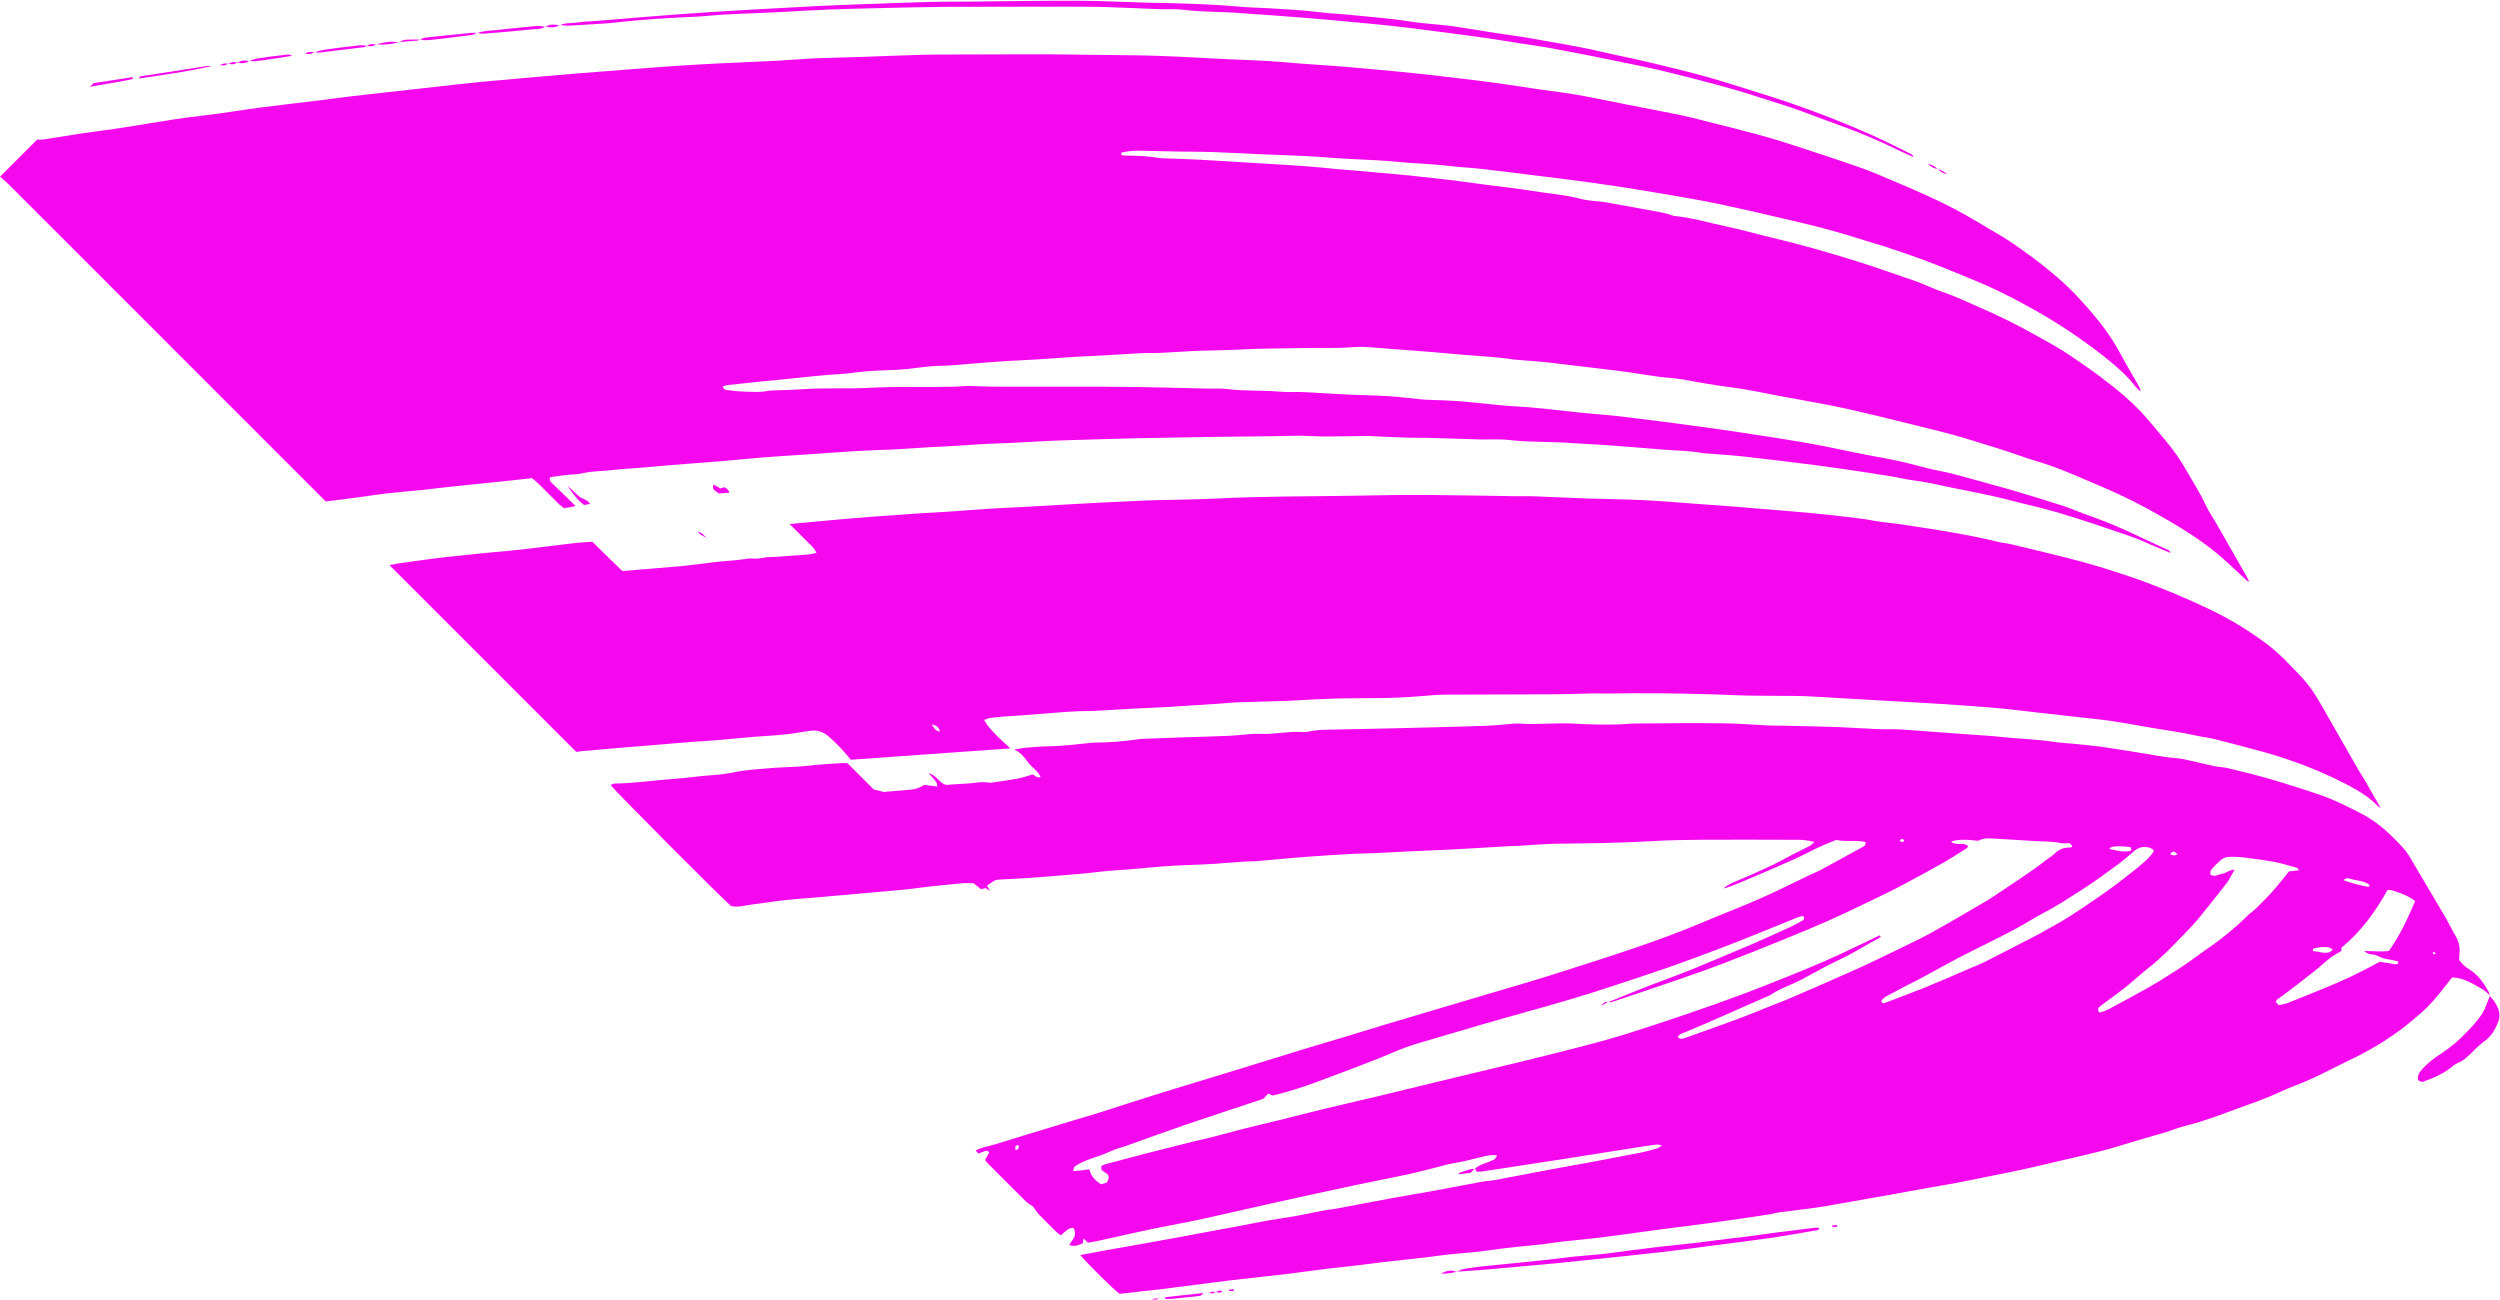
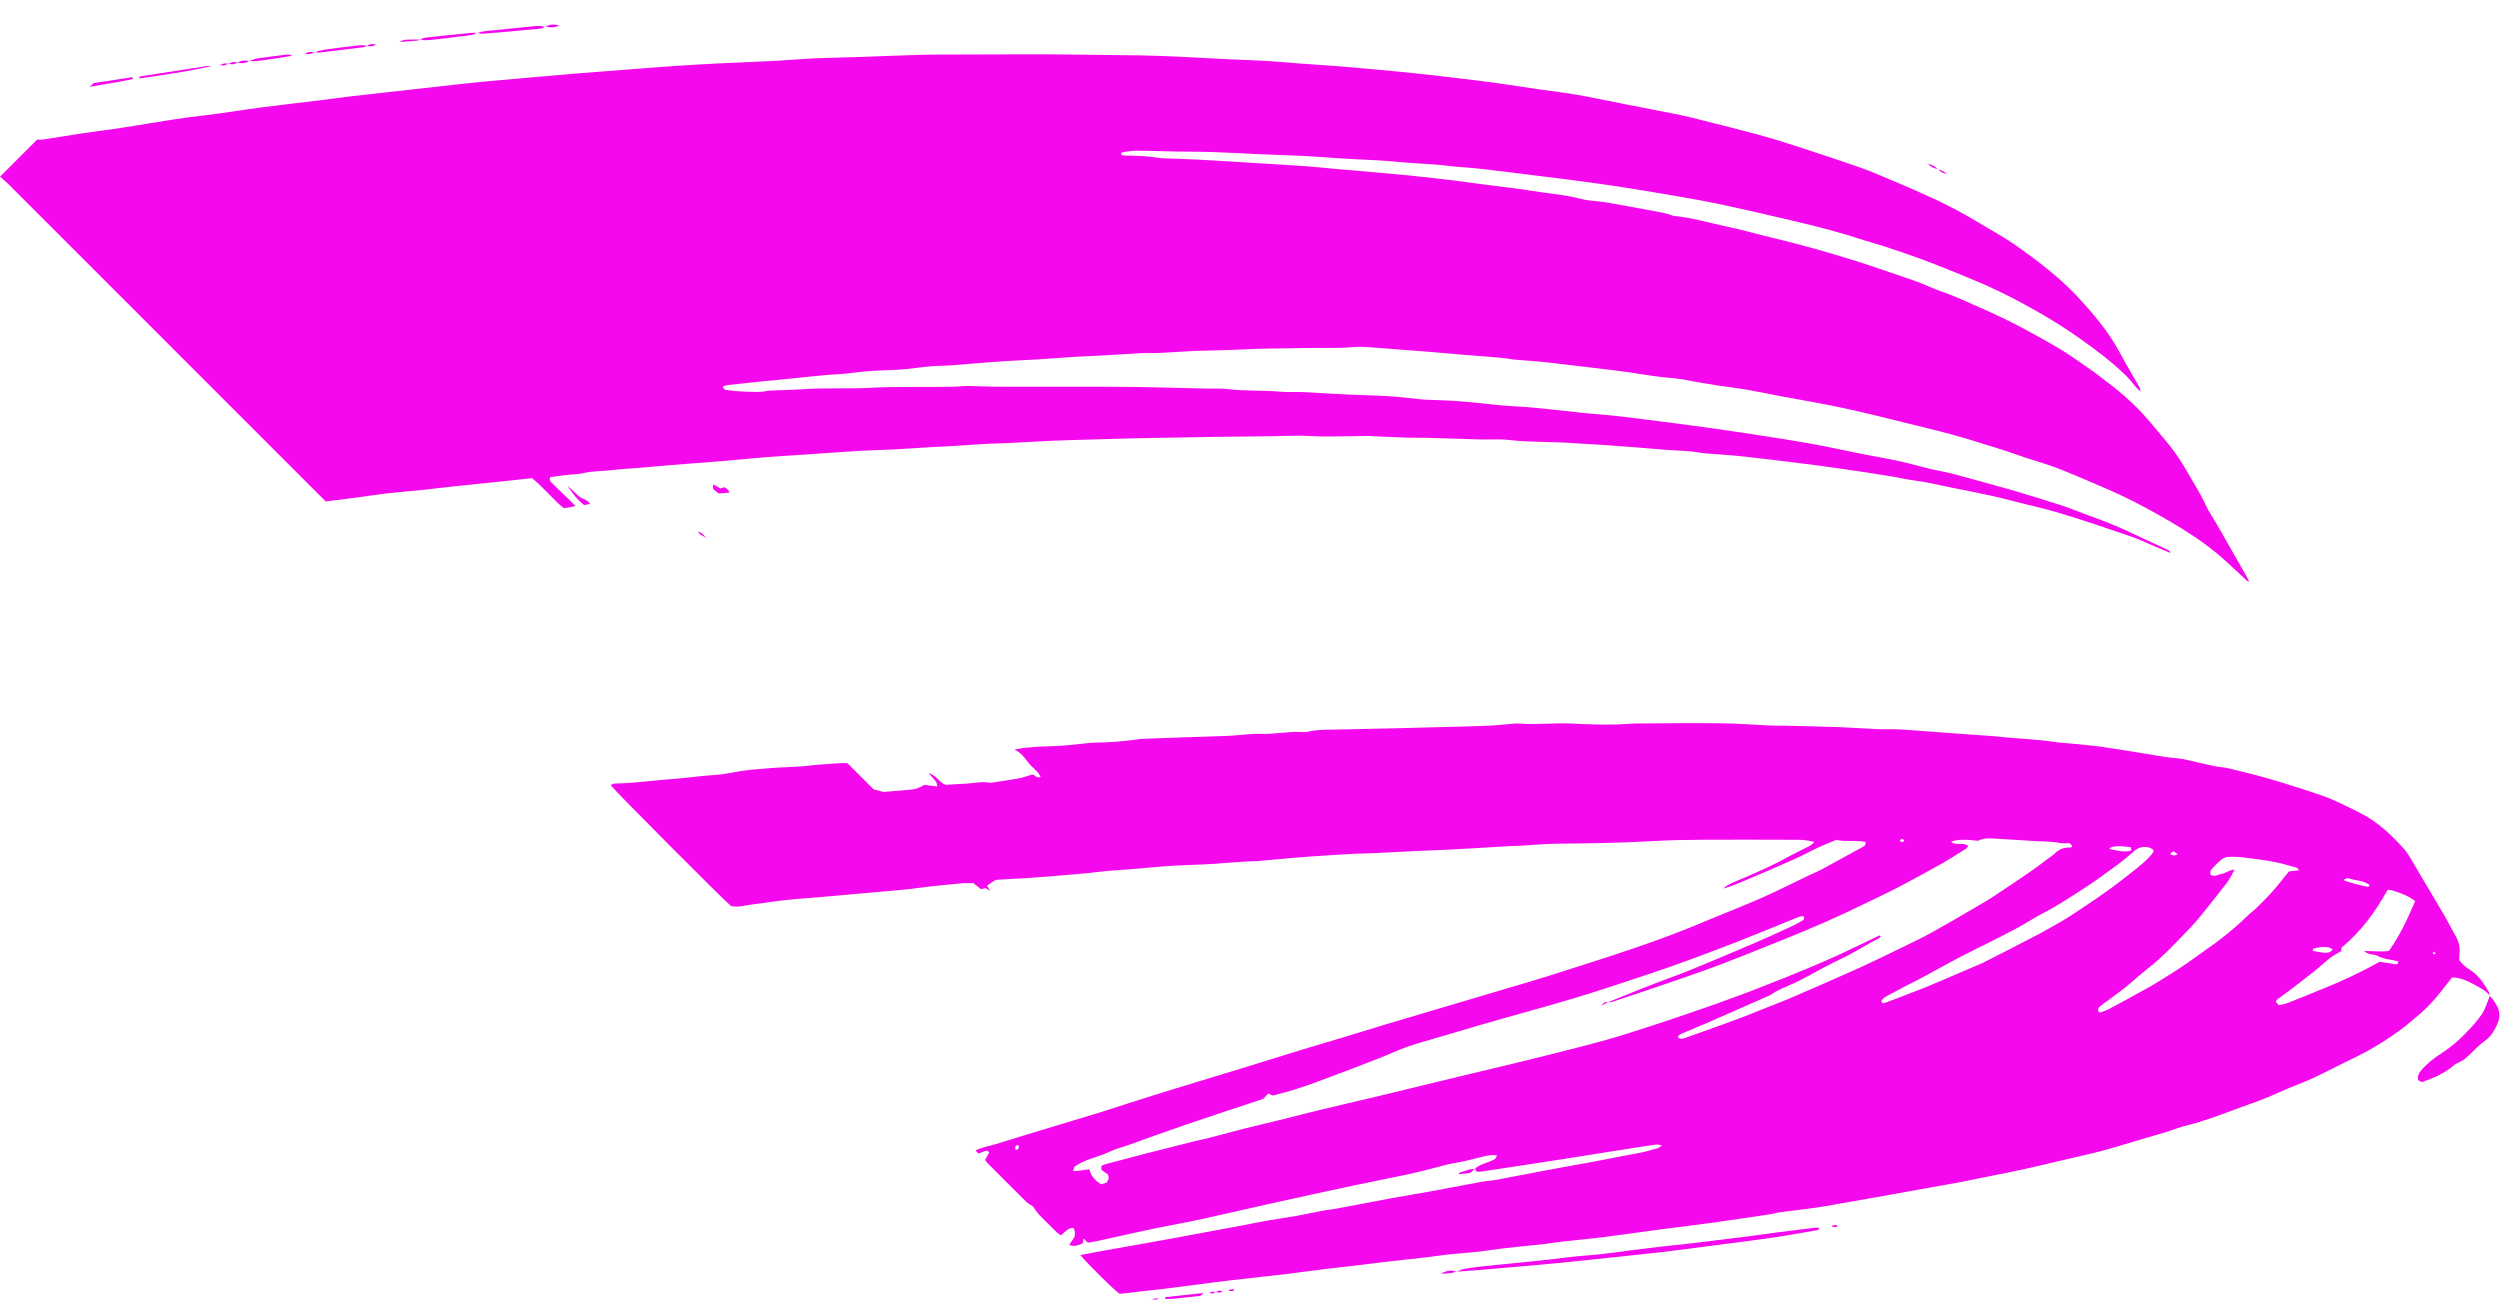
<svg xmlns="http://www.w3.org/2000/svg" width="2275" height="1183" viewBox="0 0 2275 1183" fill="none">
  <path d="M33.886 126.937C35.473 127.105 37.072 127.14 38.665 127.043C50.35 125.243 62 123.268 73.685 121.516C84.75 119.798 95.991 118.513 107.103 116.865C116.895 115.416 126.582 113.745 136.386 112.168C152.113 109.55 167.841 107.073 183.709 105.274C201.19 103.311 218.484 100.319 235.988 97.982C254.239 95.599 272.538 93.565 290.813 91.322C300.909 90.083 310.969 88.623 321.065 87.454C340.731 85.176 360.397 83.037 380.051 80.841C390.707 79.649 401.34 78.41 411.997 77.265C422.654 76.12 432.761 74.987 443.161 74.005C455.465 72.825 467.792 71.785 480.12 70.721C494.897 69.421 509.683 68.143 524.476 66.889C543.366 65.354 562.269 63.886 581.183 62.484C592.704 61.596 604.19 60.672 615.711 59.925C628.869 59.06 642.022 58.3 655.171 57.646C673.295 56.746 691.429 56.069 709.564 55.134C720.256 54.584 730.936 53.533 741.639 53.066C755.077 52.481 768.538 52.318 781.987 51.862C801.49 51.219 820.933 50.308 840.505 49.805C850.963 49.513 861.375 49.642 871.868 49.595C912.332 49.584 952.809 49.069 993.25 49.876C1013.61 50.273 1033.97 50.074 1054.3 50.845C1076.07 51.581 1097.7 52.949 1119.4 53.989C1130.4 54.514 1141.39 54.807 1152.38 55.438C1161.69 55.964 1170.99 56.875 1180.24 57.599C1192.02 58.464 1203.81 59.177 1215.6 60.1C1227.92 61.058 1240.23 62.121 1252.54 63.29C1265.67 64.505 1278.79 65.755 1291.93 67.157C1304.75 68.525 1317.56 70.079 1330.37 71.598C1340.47 72.813 1350.56 73.981 1360.62 75.395C1375.01 77.37 1389.45 79.66 1403.86 81.775C1414.19 83.271 1424.61 84.393 1434.85 86.216C1450.53 89.02 1466.14 92.315 1481.76 95.388C1497.94 98.555 1514.15 101.628 1530.31 104.935C1537.05 106.302 1543.69 108.101 1550.36 109.796C1566.6 113.909 1582.9 117.893 1599.09 122.275C1610.24 125.29 1621.29 128.678 1632.26 132.242C1652.38 138.786 1672.5 145.353 1692.46 152.364C1703.14 156.033 1713.38 160.707 1723.82 165.03C1733.43 169.073 1743.03 173.163 1752.5 177.51C1769.33 184.982 1785.67 193.518 1801.42 203.064C1811.23 209.152 1821.51 214.527 1831.06 221.012C1843.23 229.426 1855.21 238.154 1866.65 247.677C1874.52 254.117 1882 261.023 1889.04 268.36C1904.05 284.45 1918.38 301.066 1928.89 320.626C1934.48 331.049 1940.56 341.191 1946.37 351.474C1947.26 352.951 1947.78 354.617 1947.89 356.335C1945.95 354.661 1944.13 352.845 1942.46 350.902C1936.49 342.851 1929.16 336.436 1921.56 329.997C1912.09 322.005 1902.1 314.725 1892.03 307.621C1881.07 299.885 1869.65 292.606 1858 285.864C1844.94 278.292 1831.58 271.129 1817.99 264.55C1805.38 258.463 1792.32 253.274 1779.36 247.934C1768.44 243.432 1757.43 239.136 1746.33 235.046C1736.06 231.295 1725.57 227.766 1715.14 224.331C1708.89 222.263 1702.48 220.639 1696.22 218.594C1675.34 211.735 1654.03 206.173 1632.62 201.148C1609.62 195.738 1586.59 190.398 1563.46 185.502C1547.6 182.149 1531.6 179.555 1515.62 176.738C1505.67 175.009 1495.61 173.385 1485.55 171.761C1458.13 167.367 1430.62 163.757 1403.05 160.426C1384.78 158.206 1366.52 155.799 1348.25 153.719C1338.14 152.562 1327.99 152.153 1317.87 150.938C1302.58 149.045 1287.22 148.87 1271.86 147.304C1259.27 146.066 1246.68 145.493 1234.04 144.932C1218.39 144.219 1202.78 142.794 1187.14 141.964C1172.88 141.216 1158.59 140.878 1144.32 140.258C1130.59 139.662 1116.89 138.809 1103.16 138.33C1093.26 137.991 1083.34 138.12 1073.42 137.945C1060.79 137.723 1048.13 137.384 1035.49 137.103C1030.39 137.113 1025.31 137.721 1020.36 138.914C1019.97 140.866 1020.97 141.462 1022.05 141.497C1027.83 141.707 1033.57 141.66 1039.37 141.988C1043.46 142.198 1047.55 142.782 1051.64 143.25C1053.26 143.448 1054.88 143.892 1056.51 143.962C1068.06 144.43 1079.6 144.687 1091.12 145.294C1109.23 146.253 1127.32 147.444 1145.42 148.554C1159.96 149.443 1174.49 150.237 1189.02 151.3C1198.88 152.025 1208.71 153.135 1218.58 154.035C1223.75 154.525 1228.98 154.853 1234.18 155.308C1249.74 156.687 1265.31 158.082 1280.9 159.492C1284.45 159.819 1287.99 160.274 1291.54 160.672C1302.13 161.91 1312.84 162.95 1323.48 164.259C1333.01 165.427 1342.48 166.9 1352.07 168.103C1366.23 169.973 1380.48 171.41 1394.56 173.759C1409.17 176.201 1423.96 177.077 1438.44 180.957C1446.09 182.966 1454.25 182.885 1462.09 184.228C1479.11 187.22 1496.17 190.421 1513.18 193.576C1515.05 193.971 1516.91 194.458 1518.73 195.037C1520.25 195.665 1521.81 196.154 1523.42 196.498C1539.37 197.958 1554.65 202.656 1570.23 205.916C1584.24 208.755 1597.94 212.833 1611.84 216.117C1638.33 222.345 1664.49 229.858 1690.44 238.002C1707.23 243.272 1723.75 249.325 1740.44 254.887C1750.07 258.089 1759.18 262.809 1768.8 266.046C1779.54 269.657 1789.65 274.599 1799.97 279.086C1818.68 287.114 1836.93 296.172 1854.64 306.219C1862.26 310.589 1870.08 314.655 1877.49 319.376C1886.97 325.44 1896.15 331.96 1905.37 338.422C1909.21 341.086 1912.78 344.078 1916.5 346.905C1928.02 355.37 1938.8 364.819 1948.69 375.148C1955.98 383 1962.63 391.425 1969.56 399.593C1976.91 408.135 1983.45 417.352 1989.07 427.122C1995.16 437.884 2001.97 448.225 2007.16 459.513C2010 465.717 2014.03 471.338 2017.43 477.285C2026.45 493.005 2035.44 508.764 2044.4 524.562C2045.18 525.953 2045.81 527.449 2046.74 529.236C2045.82 528.979 2045.32 528.991 2045.05 528.746C2036.13 520.59 2027.47 512.118 2018.27 504.301C2010.85 498.178 2003.1 492.46 1995.07 487.171C1981.04 477.823 1966.5 469.678 1951.75 461.639C1936.75 453.46 1921.21 446.496 1905.57 439.882C1888.89 432.824 1872.32 425.323 1854.84 420.158C1842.2 416.431 1829.92 411.605 1817.28 407.772C1799.71 402.35 1782.2 396.625 1764.29 392.289C1736.77 385.617 1709.39 378.408 1681.78 372.25C1660.32 367.471 1638.62 364 1617 359.911C1607.56 358.111 1598.17 356.055 1588.68 354.442C1579.75 352.947 1570.73 351.965 1561.78 350.586C1554.44 349.464 1547.15 348.109 1539.8 346.859C1534.16 345.659 1528.47 344.747 1522.74 344.124C1505.21 342.956 1487.94 339.193 1470.43 337.195C1450.22 334.917 1430.07 332.218 1409.87 329.974C1399.29 328.735 1388.53 328.163 1377.85 327.228C1375.68 327.053 1373.51 326.492 1371.34 326.235C1367.25 325.768 1363.15 325.335 1359.06 324.985C1349.46 324.202 1339.89 323.512 1330.3 322.729C1320.71 321.946 1310.59 320.965 1300.73 320.17C1282.92 318.737 1265.11 317.366 1247.3 316.057C1242.09 315.559 1236.85 315.493 1231.63 315.859C1216.22 317.249 1200.8 316.314 1185.44 316.712C1166.24 317.214 1146.92 316.98 1127.72 318.114C1114.78 318.873 1101.88 318.78 1088.96 319.271C1078.54 319.668 1068.12 320.579 1057.69 321.047C1051.04 321.409 1044.48 321.129 1037.89 321.432C1026.63 321.982 1015.44 322.846 1004.15 323.431C994.828 323.945 985.48 324.249 976.155 324.833C965.16 325.522 954.234 326.422 943.274 327.123C934.487 327.684 925.688 327.929 916.913 328.502C905.941 329.215 895.074 330.032 884.09 330.944C874.765 331.622 865.464 332.767 856.128 332.872C845.623 332.977 835.341 334.753 824.953 335.84C822.499 336.097 820.033 336.319 817.556 336.436C807.133 336.973 796.652 337.078 786.264 338.095C778.564 338.784 771.027 340.128 763.315 340.502C755.101 340.888 746.909 341.764 738.707 342.535C732.151 343.131 725.619 343.937 719.053 344.568C710.312 345.457 701.537 346.263 692.797 347.151C682.689 348.191 672.57 349.242 662.486 350.376C660.937 350.678 659.413 351.1 657.929 351.638C658.221 354.804 660.511 354.804 662.252 355.026C667.425 355.756 672.632 356.212 677.852 356.394C684.968 356.499 692.154 357.282 699.223 355.564C699.768 355.472 700.319 355.421 700.871 355.412C710.756 355.015 720.653 354.863 730.504 354.173C750.847 352.736 771.237 354.01 791.557 352.9C817.416 351.486 843.298 352.573 869.133 351.883C873.246 351.766 877.359 351.182 881.484 351.217C888.589 351.311 895.763 351.801 902.903 351.86C915.008 351.977 927.102 351.895 939.208 351.895C952.669 351.895 966.133 351.907 979.602 351.93C998.053 351.965 1016.5 351.883 1034.93 352.152C1056.11 352.467 1077.28 353.133 1098.45 353.624C1104.77 353.776 1111.15 353.285 1117.37 354.08C1133.24 356.09 1149.23 354.933 1165.12 356.452C1171.96 357.095 1178.89 356.522 1185.82 356.791C1192.75 357.06 1199.52 357.574 1206.39 357.971C1213.81 358.38 1221.26 358.812 1228.6 359.14C1240.14 359.63 1251.68 359.794 1263.21 360.495C1272.25 361.032 1281.26 362.189 1290.27 363.066C1292.18 363.253 1294.09 363.568 1296.01 363.662C1306.44 364.117 1316.89 364.304 1327.32 365.064C1337.76 365.823 1348.62 367.132 1359.28 368.16C1364.47 368.674 1369.69 369.224 1374.88 369.504C1395.2 370.497 1415.37 372.974 1435.57 375.23C1448.41 376.667 1461.31 377.368 1474.13 378.875C1495.09 381.282 1516.14 384.145 1537.1 386.926C1552.61 388.994 1568.05 391.028 1583.56 393.446C1605.6 396.788 1627.62 400.118 1649.52 404.044C1667.09 407.153 1684.48 411.359 1702.1 414.561C1714.57 416.793 1726.98 419.13 1739.25 422.261C1745.37 423.827 1751.46 425.521 1757.62 426.959C1763.78 428.396 1770.03 429.342 1776.14 430.943C1789.68 434.484 1803.15 438.305 1816.66 442.044C1822.74 443.726 1828.85 445.374 1834.88 447.197C1849.06 451.497 1863.28 455.715 1877.36 460.331C1885.45 462.971 1893.24 466.489 1901.29 469.281C1916.34 474.588 1931.07 480.736 1945.42 487.697C1954.59 492.078 1963.87 496.238 1973.07 500.538C1973.6 500.783 1974.06 501.149 1974.41 501.606C1974.77 502.063 1975.01 502.598 1975.12 503.167L1960.29 496.963C1952.94 493.89 1945.78 490.443 1938.22 487.86C1916.91 480.569 1895.58 473.266 1873.95 466.804C1858.97 462.27 1843.61 459.08 1828.46 455.084C1805.88 449.113 1782.76 445.491 1759.97 440.338C1751.67 438.445 1743.15 437.545 1734.74 436.143C1731.5 435.594 1728.3 434.752 1725.03 434.168C1716.91 432.824 1708.79 431.481 1700.65 430.265C1684.88 427.928 1669.13 425.498 1653.33 423.465C1631.26 420.606 1609.17 417.938 1587.06 415.461C1575.33 414.152 1563.51 413.498 1551.74 412.551C1550.64 412.497 1549.55 412.384 1548.46 412.212C1537.35 410.027 1526.02 410.203 1514.83 409.221C1495.43 407.585 1475.87 406.113 1456.45 404.734C1448.83 404.126 1441.07 404.033 1433.41 403.402C1413.42 401.708 1393.29 402.712 1373.31 400.399C1364.36 399.347 1355.21 400.13 1346.16 399.885C1330.49 399.476 1314.79 398.903 1299.15 398.424C1293.14 398.261 1287.1 398.483 1281.08 398.284C1270.65 397.945 1260.23 397.431 1249.79 396.975C1248.71 396.917 1247.61 396.683 1246.52 396.695C1233.05 396.87 1219.59 397.197 1206.11 397.209C1198.14 397.209 1190.19 396.543 1182.21 396.484C1174.23 396.426 1166.85 396.835 1159.18 396.94C1140.48 397.174 1121.78 397.291 1103.1 397.583C1080.55 397.918 1058 398.319 1035.46 398.786C1020.07 399.125 1004.7 399.628 989.324 400.072C978.878 400.375 968.431 400.633 957.95 401.065C944.77 401.649 931.612 402.467 918.479 403.145C911.842 403.519 905.286 403.507 898.684 403.869C885.258 404.629 871.833 405.552 858.418 406.37C855.392 406.545 852.365 406.58 849.351 406.767C839.193 407.39 829.039 408.025 818.888 408.672C817.241 408.777 815.593 408.952 813.911 408.976C802.67 409.42 791.335 409.77 780.106 410.413C764.215 411.348 748.323 412.586 732.444 413.673C720.104 414.514 707.765 415.192 695.437 416.162C683.659 417.097 671.939 418.37 660.149 419.363C643.732 420.731 627.268 421.864 610.85 423.208C600.988 424.002 591.138 424.972 581.276 425.79C573.342 426.456 565.361 426.748 557.509 427.73C548.523 428.863 539.432 428.489 530.517 430.604C525.492 431.796 520.129 431.644 514.976 432.264C510.139 432.825 505.313 433.584 500.79 434.203C499.353 436.926 500.989 438.305 502.345 439.66C507.205 444.521 512.242 449.207 517.196 453.998C519.113 455.914 521.04 457.842 523.716 460.518C521.274 461.043 519.884 461.359 518.365 461.663C516.846 461.967 515.128 462.118 513.083 462.387C511.541 461.125 509.776 459.852 508.245 458.344C502.403 452.502 496.561 446.659 490.718 440.817C488.615 438.714 486.208 436.914 484.104 435.115C476.486 435.956 469.393 436.762 462.312 437.51C445.011 439.263 427.764 441.047 410.572 442.862C401.563 443.832 392.577 444.988 383.556 445.923C373.449 446.963 363.294 447.676 353.199 448.844C343.103 450.013 333.615 451.555 323.823 452.864C314.837 454.068 305.852 455.154 296.434 456.346L288.909 448.821C195.266 355.178 101.627 261.54 7.992 167.905C5.48 165.392 2.687 163.161 0.035 160.789L33.886 126.937Z" fill="#F508ED" />
  <path d="M85.299 75.524C89.576 74.916 93.876 74.356 98.153 73.701C105.643 72.568 113.121 71.352 120.541 70.172C120.74 71.025 120.868 71.294 120.821 71.504C120.778 71.622 120.709 71.728 120.62 71.817C120.531 71.906 120.425 71.975 120.307 72.019C116.568 72.79 112.852 73.608 109.113 74.262C99.999 75.874 90.885 77.417 81.77 78.983L85.299 75.524Z" fill="#F508ED" />
  <path d="M1342.17 1063.64C1344.99 1060.83 1348.61 1059.54 1352.24 1058.25C1354.85 1057.37 1357.39 1056.31 1359.84 1055.07C1360.79 1054.57 1361.24 1053.15 1362.46 1051.4C1358.39 1050.88 1354.25 1051.2 1350.31 1052.33C1344.65 1053.69 1339.11 1055.16 1333.41 1056.47C1328.61 1057.53 1323.76 1058.34 1318.22 1059.39C1313.93 1060.52 1308.98 1061.83 1303.92 1063.13C1296.45 1065.01 1289.06 1066.97 1281.5 1068.6C1265.41 1072.02 1249.27 1075.13 1233.14 1078.52C1208.16 1083.84 1183.22 1089.27 1158.32 1094.8C1137.1 1099.49 1115.92 1104.48 1094.75 1109.13C1079.75 1112.44 1064.54 1115.01 1049.48 1118.15C1035.51 1121.06 1021.62 1124.25 1007.69 1127.36C1001.76 1128.62 995.949 1130.04 989.932 1130.82L986.111 1127L985.199 1131.53C981.6 1132.91 977.99 1134.91 973 1132.89C974.765 1130.19 976.202 1127.98 977.721 1125.67C978.258 1123.1 978.784 1120.42 976.704 1117.34C975.246 1117.38 973.807 1117.69 972.463 1118.26C969.997 1120.09 967.633 1122.06 965.382 1124.15C963.952 1123.2 962.582 1122.17 961.28 1121.05C956.022 1115.79 950.647 1110.65 945.506 1105.28C943.524 1102.93 941.693 1100.46 940.025 1097.88C937.812 1096.62 935.716 1095.17 933.762 1093.53C921.809 1081.74 910.019 1069.79 898.135 1057.91C897.505 1057.14 896.934 1056.33 896.429 1055.48L900.133 1048.92C900.015 1048.57 899.825 1048.25 899.573 1047.99C899.322 1047.72 899.016 1047.51 898.677 1047.37C898.337 1047.22 897.971 1047.16 897.603 1047.17C897.236 1047.18 896.875 1047.27 896.546 1047.44C894.513 1048.14 892.491 1048.92 890.283 1049.73L887.817 1046.94C893.987 1043.76 900.262 1043.02 906.291 1041.1C924.683 1035.33 943.11 1029.81 961.537 1024.21C974.11 1020.42 986.835 1016.65 999.443 1012.78C1007.59 1010.27 1015.66 1007.55 1023.77 1004.97C1039.25 1000.08 1054.67 995.113 1070.22 990.381C1089.88 984.339 1109.67 978.415 1129.41 972.339C1148.59 966.438 1167.73 960.432 1186.92 954.566C1198.74 950.944 1210.61 947.532 1222.46 943.956C1235.36 940.054 1248.23 936.046 1261.13 932.166C1275.08 927.96 1289.05 923.847 1303.03 919.71C1324.65 913.291 1346.28 906.876 1367.91 900.465C1382.37 896.224 1396.95 891.994 1411.35 887.413C1436.79 879.339 1462.22 871.288 1487.47 862.7C1509.59 855.21 1531.47 846.984 1552.99 837.869C1569.42 830.929 1586.16 824.56 1602.55 817.316C1617.14 810.877 1631.34 803.644 1645.72 796.785C1649.44 795.009 1653.28 793.478 1656.88 791.585C1664.42 787.601 1671.84 783.429 1679.31 779.351C1684.39 776.605 1689.47 773.86 1694.51 771.043C1696.17 770.132 1697.98 769.279 1697.72 766.241C1689.03 764.138 1679.87 766.428 1671.11 764.313C1662.88 767.421 1654.82 770.97 1646.97 774.946C1637.04 780.204 1626.61 784.586 1616.29 789.132C1604.95 794.156 1593.56 798.889 1582.17 803.691C1577.65 805.663 1573 807.304 1568.24 808.599C1571.37 805.467 1575.34 803.831 1579.21 802.16C1595.43 795.29 1611.63 788.442 1627.03 779.866C1633.5 776.267 1640.29 773.217 1646.87 769.793C1648.41 768.742 1649.84 767.544 1651.14 766.218C1645.88 764.765 1640.42 764.092 1634.96 764.219C1607.43 764.196 1579.9 763.986 1552.37 764.149C1536.14 764.278 1519.96 764.453 1503.73 765.423C1474.88 767.094 1446 767.456 1417.13 767.772C1405.32 767.9 1393.55 769.034 1381.7 769.735C1379.49 769.863 1377.3 769.793 1375.1 769.91C1363.56 770.541 1352.05 771.215 1340.55 771.932C1333.41 772.341 1326.27 772.796 1319.13 773.135C1308.13 773.661 1297.16 774.07 1286.17 774.572C1274.1 775.145 1262.01 775.823 1249.93 776.383C1244.19 776.652 1238.48 776.617 1232.7 776.933C1225.84 777.248 1218.97 777.669 1212.12 778.113C1200.89 778.872 1189.63 779.573 1178.41 780.508C1167.19 781.443 1155.44 782.635 1143.93 783.605C1140.64 783.897 1137.32 783.757 1134.03 783.967C1126.1 784.469 1118.14 785.065 1110.2 785.638C1109.37 785.696 1108.58 785.907 1107.76 785.953C1098.96 786.386 1090.19 786.958 1081.4 787.192C1065.46 787.613 1049.63 789.097 1033.77 790.604C1022.28 791.702 1010.71 791.983 999.256 793.478C986.157 795.173 972.989 795.979 959.855 797.124C951.652 797.849 943.437 798.483 935.211 799.029C926.985 799.566 918.736 799.917 910.498 800.373C905.613 800.583 905.532 800.665 898.205 805.981L901.033 810.725L896.768 808.143L892.737 809.206L885.808 803.656C882.244 803.714 878.119 803.446 874.064 803.901C862.064 805.269 850.005 806.04 838.016 807.746C824.17 809.72 810.171 810.655 796.22 811.941C779.814 813.467 763.401 814.924 746.979 816.311C736.253 817.269 725.596 817.9 714.939 819.045C705.112 820.108 695.356 821.803 685.529 822.913C678.751 823.684 672.068 825.997 665.244 824.502C657.45 818.04 559.566 719.735 555.815 714.629C557.813 712.631 560.372 713.04 562.767 712.958C580.365 712.374 597.787 709.815 615.302 708.611C625.457 707.922 635.482 706.286 645.625 705.585C653.29 705.161 660.916 704.197 668.445 702.699C679.008 700.478 689.7 699.976 700.357 699.041C709.401 698.247 718.492 698.13 727.559 697.546C732.759 697.207 737.994 696.459 743.135 695.991C751.069 695.349 759.027 694.846 766.984 694.344C768.405 694.325 769.825 694.395 771.237 694.554L795.063 718.38L804.142 720.682C811.866 719.969 819.846 719.326 827.804 718.637C833.518 718.158 835.352 717.562 841.148 714.22L852.973 715.716C852.506 713.846 852.552 712.397 851.863 711.497C849.841 708.845 847.563 706.449 845.051 703.563C852.4 705.374 855.345 713.203 861.012 714.243C867.147 713.834 871.996 713.379 876.822 713.227C885.317 712.958 893.753 710.738 901.197 712.362C910.369 710.971 918.514 709.932 926.576 708.436C930.818 707.653 934.919 706.099 939.406 704.79C941.615 704.919 943.169 708.67 946.931 707.01C944.524 701.495 939.289 698.574 935.889 694.192C932.489 689.81 929.696 685.124 923.036 682.157C927.417 681.374 930.234 680.661 933.026 680.462C939.593 679.901 946.183 679.27 952.785 679.189C964.61 679.048 976.365 677.74 988.109 676.466C991.097 676.071 994.104 675.833 997.118 675.753C1009.48 675.665 1021.82 674.732 1034.05 672.961C1035.41 672.701 1036.78 672.509 1038.16 672.388C1051.89 671.866 1065.63 671.367 1079.38 670.892C1092.57 670.437 1105.8 670.18 1118.97 669.56C1128.53 669.116 1138.12 667.469 1147.61 667.819C1160.3 668.263 1172.75 665.295 1185.4 666.16C1187.06 666.317 1188.74 666.215 1190.37 665.856C1198.21 663.928 1206.2 664.057 1214.15 663.928C1232.54 663.616 1250.96 663.219 1269.42 662.736C1283.75 662.432 1298.04 662.07 1312.29 661.649C1326.28 661.264 1340.26 660.984 1354.23 660.376C1362.18 660.025 1370.11 659.126 1378.05 658.483C1379.14 658.362 1380.24 658.323 1381.34 658.366C1397.83 659.71 1414.3 657.63 1430.79 658.436C1437.43 658.81 1443.97 659.091 1450.56 659.231C1457.15 659.371 1464.35 659.464 1471.16 659.266C1476.93 659.149 1482.68 658.471 1488.4 658.389C1514.62 658.132 1540.77 657.899 1566.88 658.191C1581.43 658.366 1595.93 659.523 1610.52 660.224C1614.94 660.469 1619.3 660.271 1623.68 660.376C1640.18 660.773 1656.68 661.077 1673.18 661.661C1684.96 662.082 1696.73 663.005 1708.51 663.496C1715.83 663.811 1723.21 663.402 1730.52 663.846C1745.9 664.828 1761.23 666.136 1776.57 667.247C1788.63 668.135 1800.65 668.871 1812.75 669.794C1816.3 670.051 1819.85 670.542 1823.37 670.857C1838.69 672.318 1854.09 672.855 1869.29 675.134C1874.44 675.917 1879.64 676.139 1884.83 676.653C1893.84 677.553 1902.85 678.312 1911.88 679.469C1922.75 680.988 1933.58 682.986 1944.47 684.575C1956.41 686.328 1968.2 689.097 1980.31 689.868C1984.68 690.334 1989.01 691.119 1993.27 692.217C2000.77 693.853 2008.21 695.758 2015.72 697.312C2019.49 698.106 2023.46 698.036 2027.13 698.971C2039.96 702.103 2052.81 705.141 2065.48 708.833C2081.28 713.46 2096.96 718.45 2112.53 723.801C2124.73 727.961 2136.23 734.061 2147.87 739.88C2163.71 747.779 2176.12 759.767 2187.78 772.644C2190.57 776.047 2193.02 779.714 2195.09 783.593C2204.96 800.115 2214.75 816.673 2224.48 833.265C2228.09 839.447 2231.18 845.908 2234.78 852.078C2237.48 856.611 2238.66 861.888 2238.16 867.14C2237.98 869.302 2237.89 871.545 2237.84 873.555C2240.45 877.213 2243.8 880.272 2247.68 882.529C2255.52 887.612 2260.64 895.067 2265.01 903.106C2265.49 903.982 2265.26 905.198 2265.41 906.308L2265.7 906.296C2263.19 902.475 2259.35 900.278 2255.5 898.128C2249.01 894.494 2242.55 890.79 2235.01 889.727C2233.95 889.575 2232.86 889.657 2231.32 889.61C2227.51 894.424 2223.66 899.355 2219.75 904.239C2213.08 912.64 2205.47 920.249 2197.07 926.92C2193.84 929.455 2190.86 932.388 2187.57 934.807C2173.56 945.447 2158.55 954.698 2142.75 962.43C2129.83 968.506 2117.24 975.319 2104.3 981.325C2094.59 985.823 2084.35 989.189 2074.66 993.757C2062.45 999.518 2049.7 1003.85 2037.07 1008.45C2021.33 1014.16 2005.73 1020.34 1989.38 1024.31C1983.24 1025.77 1977.4 1028.27 1971.35 1030.1C1961.34 1033.09 1951.39 1036.03 1941.33 1038.92C1931.85 1041.71 1922.47 1044.79 1912.91 1047.24C1898.81 1050.85 1884.61 1053.99 1870.4 1057.33C1860.5 1059.66 1850.62 1062.04 1840.67 1064.21C1830.73 1066.37 1820.76 1068.3 1810.81 1070.31C1800.85 1072.31 1790.91 1074.41 1780.92 1076.31C1772.28 1077.94 1763.63 1079.36 1755.01 1080.9C1723.31 1086.59 1691.73 1092.4 1660.02 1097.79C1646.76 1100.04 1633.32 1101.28 1619.98 1103.1C1616.49 1103.58 1613.05 1104.66 1609.55 1105.17C1592.16 1107.79 1574.77 1110.41 1557.35 1112.8C1543.21 1114.77 1529.04 1116.37 1514.89 1118.25C1496.34 1120.74 1477.94 1123.37 1459.33 1125.78C1446.52 1127.4 1433.64 1128.5 1420.81 1129.94C1415.34 1130.55 1409.9 1131.51 1404.53 1132.2C1388.15 1133.95 1371.72 1135.24 1355.4 1137.73C1342.66 1139.67 1329.74 1140.34 1316.9 1141.71C1310.59 1142.41 1304.37 1143.39 1298.12 1144.13C1284.5 1145.7 1270.79 1147.18 1257.2 1148.69C1251.47 1149.34 1245.75 1150.21 1240.03 1150.87C1228.84 1152.18 1217.65 1153.35 1206.48 1154.71C1194.49 1156.18 1182.52 1157.93 1170.53 1159.36C1153.64 1161.37 1136.71 1163.13 1119.8 1165.1C1110.25 1166.21 1100.73 1167.54 1091.19 1168.75C1080.01 1170.18 1068.85 1171.6 1057.69 1173.02C1045.76 1174.28 1033.78 1175.65 1021.75 1177.13C1020.66 1177.26 1019.54 1177.26 1018.68 1177.28C1013.42 1173.54 990.013 1150.44 983.073 1142.1C991.381 1140.54 999.396 1139 1007.42 1137.54C1016.88 1135.85 1026.34 1134.26 1035.77 1132.56C1049.01 1130.23 1062.27 1127.82 1075.54 1125.35C1086.59 1123.32 1097.63 1121.23 1108.69 1119.17C1115.44 1117.91 1122.2 1116.73 1128.96 1115.44C1137.06 1113.91 1145.11 1112.17 1153.24 1110.75C1162.16 1109.17 1171.14 1107.99 1180.04 1106.4C1188.41 1104.9 1196.71 1103.06 1205.05 1101.47C1208.3 1100.86 1211.61 1100.66 1214.84 1100.07C1231.59 1096.95 1248.24 1093.73 1265.04 1090.6C1277.2 1088.37 1289.42 1086.42 1301.58 1084.19C1317.24 1081.31 1332.85 1078.25 1348.52 1075.39C1352.84 1074.59 1357.27 1074.44 1361.58 1073.64C1385.9 1069.11 1410.14 1064.19 1434.51 1059.98C1453.72 1056.66 1472.75 1052.58 1491.93 1049.11C1497.59 1048.12 1503.16 1046.32 1508.67 1044.82C1509.96 1044.15 1511.17 1043.34 1512.27 1042.39C1510.73 1041.89 1509.13 1041.59 1507.51 1041.49C1499.9 1042.54 1492.29 1043.72 1484.68 1044.93C1462.46 1048.45 1440.26 1051.95 1418.08 1055.44C1394.73 1059.06 1371.38 1062.64 1348.03 1066.16C1346.61 1066.29 1345.19 1066.34 1343.77 1066.32L1342.2 1063.39L1342.17 1063.64ZM1463.58 911.624L1463.59 911.893C1476.58 906.682 1489.54 901.365 1502.59 896.259C1514.35 891.655 1526.3 887.553 1538 882.798C1557.34 874.91 1576.57 866.778 1595.76 858.552C1607.37 853.574 1618.87 848.292 1630.36 842.999C1633.85 841.361 1637.24 839.528 1640.52 837.507C1641.71 836.783 1642.36 835.486 1640.99 833.558C1639.53 833.748 1638.09 834.065 1636.68 834.504C1623.92 839.622 1611.22 844.869 1598.43 850.01C1587.23 854.485 1576.01 858.972 1564.72 863.249C1549.78 868.846 1534.91 874.525 1519.86 879.783C1503.53 885.509 1487.05 890.79 1470.64 896.294C1445.84 904.567 1420.81 912.022 1395.62 918.986C1379.21 923.527 1362.82 928.17 1346.45 932.914C1333.51 936.642 1320.59 940.498 1307.68 944.342C1298.46 947.088 1289.13 949.565 1280.07 952.79C1271 956.015 1262.33 960.175 1253.38 963.634C1234.38 970.949 1215.44 978.322 1196.33 985.298C1183.8 989.952 1171 993.85 1158 996.971L1154.08 995.113C1152.53 996.831 1151.24 998.233 1150.05 999.541C1149.14 999.939 1148.46 1000.29 1147.64 1000.59C1124.71 1008.22 1101.73 1015.7 1078.87 1023.52C1060.66 1029.74 1042.64 1036.37 1024.48 1042.85C1019.82 1044.49 1014.9 1045.56 1010.51 1047.73C1006.29 1049.68 1001.95 1051.37 997.515 1052.78C990.785 1055.14 983.891 1057.26 978.048 1061.56C977.277 1062.13 977.254 1063.71 976.576 1065.7C979.462 1065.5 981.659 1065.36 983.762 1065.13C985.865 1064.9 988.553 1064.45 991.392 1064.02C992.666 1070.43 996.779 1074.27 1001.9 1077.73L1007.03 1076.22C1008.6 1073.75 1009.81 1071.61 1007.98 1068.62L1002.27 1064.57L1002.19 1061.05C1003.44 1060.41 1004.74 1059.85 1006.07 1059.39C1018.29 1056.12 1030.5 1052.84 1042.76 1049.69C1057.1 1046.02 1071.5 1042.39 1085.96 1038.79C1091.3 1037.47 1096.67 1036.4 1101.99 1035.03C1111.85 1032.5 1121.63 1029.74 1131.55 1027.2C1142.48 1024.45 1153.47 1021.99 1164.41 1019.25C1176.53 1016.32 1188.7 1013 1201 1010.06C1218.63 1005.79 1236.32 1001.8 1253.95 997.578C1278.55 991.678 1303.09 985.625 1327.67 979.689C1347.44 974.921 1367.31 970.247 1386.98 965.457C1405.94 960.806 1424.89 956.085 1443.76 951.143C1456.25 947.859 1468.71 944.424 1481.02 940.544C1499.37 934.772 1517.63 928.684 1535.85 922.48C1552.23 916.894 1568.58 911.134 1584.81 905.092C1598.97 899.834 1612.97 894.109 1627.04 888.57C1633.16 886.14 1639.24 883.616 1645.26 881.08C1654.11 877.318 1663 873.66 1671.74 869.617C1684.21 863.857 1696.54 857.792 1708.95 851.88C1709.79 851.482 1710.87 850.664 1711.43 852.3C1711.13 852.767 1710.75 853.181 1710.32 853.527C1698.54 859.486 1687.6 866.895 1675.53 872.492C1663.09 878.252 1651.17 885.17 1639.03 891.585C1629.87 896.446 1619.72 899.414 1611.12 905.466C1591.85 913.88 1572.51 922.398 1553.08 931.021C1546.3 934.001 1539.37 936.7 1532.57 939.668C1530.43 940.591 1527.85 941.164 1526.82 943.828C1529.1 946.106 1531.46 945.242 1533.8 944.389C1556.51 936.151 1579.43 928.486 1601.78 919.231C1610.66 915.539 1619.74 912.325 1628.51 908.575C1649.47 899.554 1670.41 890.486 1691.2 881.103C1705.22 874.77 1719 867.935 1732.83 861.227C1741.21 857.149 1749.65 853.13 1757.8 848.619C1770.07 841.866 1782.13 834.738 1794.23 827.692C1801.11 823.684 1808.07 819.781 1814.64 815.388C1830.82 804.509 1847.31 794.074 1862.71 782.086C1865.22 780.413 1867.64 778.599 1869.94 776.652C1871.64 774.828 1873.72 773.405 1876.03 772.485C1878.35 771.566 1880.84 771.173 1883.32 771.335C1884.19 771.216 1885.02 770.955 1885.8 770.564C1885.6 769.756 1885.18 769.014 1884.61 768.412C1884.03 767.81 1883.3 767.368 1882.51 767.129C1880.33 767.47 1878.11 767.541 1875.91 767.339C1868.06 765.633 1860.11 765.809 1852.15 765.4C1841.44 764.862 1830.76 763.904 1820.06 763.437C1813.31 763.179 1806.31 761.742 1800.09 765.131C1789.05 763.67 1780.57 763.904 1775.41 765.902C1779.97 770.132 1786.56 765.809 1791 769.922C1790.49 770.693 1790.22 771.593 1789.61 771.967C1782.16 776.641 1774.78 781.42 1767.16 785.79C1757.63 791.258 1747.9 796.388 1738.23 801.635C1733.16 804.369 1728.07 807.126 1722.94 809.709C1713.32 814.476 1703.68 819.158 1694 823.754C1683.84 828.592 1673.71 833.511 1663.38 838.021C1650.05 843.875 1636.61 849.507 1623.08 854.953C1605.25 862.197 1587.39 869.372 1569.44 876.266C1556.86 881.115 1544.16 885.614 1531.41 889.996C1509.84 897.435 1488.23 904.746 1466.57 911.928C1465.8 912.232 1464.62 911.753 1463.58 911.624ZM2092.19 791.913C2090.87 790.429 2090.59 789.798 2090.16 789.692C2083.77 787.975 2077.6 785.895 2071.09 784.645C2061.66 782.857 2052.11 781.536 2042.63 780.38C2038.01 779.796 2033.34 779.585 2028.68 779.749C2026.23 779.763 2023.84 780.525 2021.82 781.934C2018.23 784.918 2014.92 788.227 2011.94 791.819C2011.16 792.742 2011.59 794.694 2011.44 795.991C2015.72 798.363 2018.82 795.617 2022.23 795.103C2025.65 794.588 2028.76 791.422 2033.46 791.375C2031.2 795.488 2029.49 798.877 2027.44 802.067C2026.18 803.894 2024.81 805.646 2023.34 807.313C2019.79 811.847 2016.32 816.439 2012.67 820.903C2006.26 828.767 2000.21 836.993 1993.17 844.261C1980.75 857.079 1968.7 870.318 1954.51 881.337C1947.58 886.724 1941.19 892.788 1934.34 898.303C1928.8 902.767 1922.95 906.869 1917.23 911.134C1915.04 912.769 1912.7 914.265 1910.67 916.088C1909.28 917.478 1908.32 919.208 1910.68 921.498C1913.43 920.674 1916.13 919.659 1918.74 918.46C1931.34 911.729 1943.88 904.882 1956.34 897.918C1961.8 894.798 1967.17 891.433 1972.51 888.056C1978.59 884.317 1984.55 880.461 1990.4 876.429C1996.51 872.235 2002.35 867.642 2008.47 863.459C2021.65 854.502 2033.99 844.373 2045.35 833.195C2047.68 830.858 2050.53 829.035 2052.89 826.722C2057.41 822.344 2061.83 817.845 2066.16 813.226C2069.15 810.024 2071.92 806.6 2074.71 803.224C2077.5 799.847 2080.19 796.435 2082.96 792.988L2092.19 791.913ZM2073.66 914.674C2076.11 914.339 2078.52 913.8 2080.88 913.061C2091.86 908.761 2102.81 904.348 2113.73 899.823C2131.46 892.749 2148.73 884.545 2165.42 875.261C2168.17 875.67 2171.16 876.02 2174.1 876.488C2175.98 876.78 2177.86 877.399 2179.77 877.481C2181.05 877.574 2182.58 877.329 2182.3 874.945C2178.97 873.963 2175.56 873.255 2172.1 872.83C2168.9 872.139 2165.8 871.028 2162.88 869.524C2159.74 867.993 2155.8 869.454 2151.42 865.422C2159.87 865.364 2166.59 866.357 2173.91 865.34C2183.8 851.622 2190.86 836.035 2197.81 820.015C2192.19 815.563 2185.59 813.027 2178.79 810.854C2176.4 810.083 2174.05 809.37 2172.49 810.141C2161.13 830.473 2148.09 848.187 2130.75 862.349L2130.63 865.481C2127.3 867.229 2124.08 869.172 2120.98 871.3C2115.79 875.343 2111 879.876 2105.85 883.978C2097.92 890.276 2089.84 896.411 2081.78 902.58C2078.52 905.069 2075.12 907.394 2071.84 909.86C2071.52 910.175 2071.4 910.806 2071.03 911.741L2073.66 914.674ZM1804.22 876.289C1812.19 872.223 1820.49 868.005 1828.78 863.74C1837.58 859.241 1846.38 854.742 1855.12 850.138C1859.5 847.837 1863.72 845.254 1868.07 842.905C1873.61 839.914 1879.03 836.783 1884.33 833.289C1900.84 822.41 1917.35 811.531 1932.88 799.274C1941.05 792.812 1949.58 786.736 1956.67 779.012C1957.81 777.647 1958.88 776.223 1959.88 774.747C1959.47 773.801 1959.42 773.065 1959.03 772.843C1956.59 771.309 1953.74 770.574 1950.86 770.739C1947.98 770.905 1945.23 771.963 1942.99 773.766C1937.68 778.113 1932.61 782.763 1927.09 786.806C1916.46 794.588 1905.86 802.476 1894.75 809.522C1883.4 816.708 1872.26 824.256 1860.27 830.426C1851.52 834.948 1843.27 840.417 1834.55 845.067C1825.62 849.905 1816.49 854.368 1807.43 858.961C1798.85 863.284 1790.18 867.42 1781.7 871.907C1770.54 877.808 1759.53 884.025 1748.41 890.031C1744.06 892.368 1739.59 894.459 1735.21 896.738C1728.88 900.045 1722.59 903.375 1716.33 906.775C1715.14 907.462 1714.05 908.311 1713.09 909.299C1712.01 910.374 1711.61 911.613 1713.55 913.015C1714.55 912.723 1715.84 912.431 1717.06 911.963C1728.9 907.441 1740.73 903.083 1752.49 898.315C1763.18 894.003 1773.71 889.318 1784.31 884.796L1804.22 876.289ZM1938.78 770.891C1928.11 769.571 1923.16 769.781 1919.57 771.756C1919.94 772.13 1920.21 772.82 1920.66 772.843C1926.5 774.011 1932.29 775.577 1938.32 774.385C1938.77 774.292 1939.12 773.731 1939.6 773.322L1938.78 770.891ZM2156.46 805.444C2151.11 801.12 2144.21 801.564 2138.22 799.566C2137.26 799.163 2136.19 799.084 2135.19 799.341C2134.18 799.599 2133.28 800.178 2132.63 800.992C2139.95 803.672 2147.49 805.698 2155.16 807.045C2155.44 807.045 2155.81 806.273 2156.46 805.444ZM2122.92 864.008C2121.67 863.173 2120.32 862.505 2118.9 862.022C2114.15 861.417 2109.33 861.901 2104.8 863.436C2104.69 863.541 2104.78 864.371 2104.75 865.446C2109.75 865.773 2114.54 867.97 2119.72 866.556C2120.55 866.38 2121.23 865.422 2122.92 864.008ZM1981.65 777.423C1977.89 774.175 1977.36 774.116 1974.83 777.236C1975.82 777.943 1977 778.338 1978.21 778.371C1979.43 778.404 1980.62 778.074 1981.65 777.423ZM924.216 1046.6C927.347 1045.66 927.756 1044.25 926.553 1041.92C923.947 1042.33 923.386 1043.71 924.216 1046.6ZM1728.67 764.897C1730.43 766.65 1731.71 766.93 1732.72 764.874C1731.71 762.841 1730.46 763.086 1728.67 764.897ZM2213.76 866.228C2214.18 868.589 2214.88 869.15 2216.79 867.245L2213.76 866.228Z" fill="#F508ED" />
-   <path d="M895.6 655.118C898.696 661.252 905.73 668.777 919.448 681.047L774.194 691.364C771.284 687.941 768.725 684.727 765.956 681.701C763.186 678.675 760.592 676.174 757.776 673.522C756.002 671.793 754.125 670.174 752.156 668.672C750.048 667.107 747.647 665.981 745.096 665.361C742.545 664.741 739.896 664.639 737.304 665.062C734.325 665.447 731.31 665.798 728.342 666.359C714.262 668.988 699.971 669.443 685.786 670.542C674.299 671.488 662.837 672.715 651.35 673.662C643.697 674.304 635.95 674.62 628.319 675.169C619.287 675.858 610.336 676.793 601.246 677.494C591.395 678.301 581.545 679.037 571.694 679.866C558.008 681.027 544.332 682.215 530.669 683.43C528.495 683.594 526.299 684.015 524.382 684.272L439.083 598.972C411.144 571.033 383.206 543.095 354.414 514.303C358.811 513.203 363.283 512.426 367.793 511.978L375.973 510.809C385.239 509.583 394.446 508.25 403.736 507.164C415.958 505.832 428.192 504.535 440.613 503.284C447.998 502.537 455.383 501.976 462.756 501.263C468.233 500.741 473.693 500.157 479.139 499.51C493.051 497.843 506.949 496.16 520.83 494.462C522.735 494.24 524.651 494.007 526.567 493.866C530.657 493.539 534.735 493.27 539.012 492.967L566.308 519.655L593.791 517.365C601.682 516.718 609.604 516.056 617.558 515.378C618.376 515.308 619.205 515.32 620.047 515.226C630.949 513.906 641.839 512.527 652.753 511.265C658.478 510.611 664.25 510.26 669.929 509.746C672.932 509.454 675.912 509.022 678.892 508.636C680.234 508.383 681.593 508.227 682.958 508.169C686.765 508.566 690.61 508.385 694.362 507.631C697.961 506.696 701.923 507.082 705.673 506.79C713.619 506.206 721.565 505.481 729.522 505.049C734.083 504.838 738.616 504.217 743.065 503.191C740.015 497.033 734.944 493.598 730.913 489.286C726.882 484.974 722.874 481.247 718.492 476.865C731.731 475.638 744.199 474.528 756.678 473.336C768.713 472.261 780.737 471.174 792.796 470.263C808.96 469.04 825.128 467.899 841.3 466.839C848.977 466.337 856.666 466.056 864.354 465.542C875.876 464.748 887.362 463.731 898.883 463.007C909.294 462.34 919.741 461.967 930.175 461.394C944.703 460.592 959.232 459.758 973.76 458.893C982.816 458.391 991.871 457.865 1000.94 457.421C1015.21 456.704 1029.48 456.027 1043.75 455.388C1050.33 455.119 1056.92 455.096 1063.5 454.921C1077.85 454.593 1092.07 454.395 1106.37 453.694C1148.13 451.52 1189.93 451.789 1231.73 451.123C1253.45 450.784 1275.21 450.2 1296.92 450.387C1324.4 450.597 1351.88 451.158 1379.35 451.544C1384.59 451.614 1389.82 451.403 1395.05 451.602C1411.52 452.21 1428.01 452.969 1444.44 453.624L1446.1 453.67C1462.57 454.138 1479.08 454.383 1495.56 455.154C1510.65 455.867 1525.72 457.129 1540.72 458.251C1552.23 459.053 1563.74 459.898 1575.25 460.786C1583.97 461.417 1592.77 462.224 1601.52 462.96C1617.12 464.257 1632.73 465.449 1648.32 466.898C1659.25 467.902 1670.17 469.164 1681.08 470.45C1688.72 471.361 1696.41 472.179 1703.95 473.64C1713.64 475.521 1723.49 476.023 1733.2 477.648C1742.91 479.272 1752.78 480.452 1762.52 482.135C1780.92 485.313 1799.37 488.316 1817.47 492.978C1821.46 494.006 1825.65 494.147 1829.64 495.175C1845.69 498.973 1861.73 502.817 1877.69 506.813C1887.79 509.337 1897.85 512.052 1907.87 514.957C1914.73 516.932 1921.5 519.234 1928.27 521.454C1934.28 523.417 1940.32 525.322 1946.26 527.495C1968.27 535.488 1989.82 544.438 2010.91 554.546C2027.02 562.255 2042.43 571.366 2056.95 581.772C2064.65 587.089 2071.85 593.084 2078.48 599.685C2087.29 608.752 2096.56 617.434 2103.85 627.833C2107.47 632.998 2110.64 638.502 2113.78 643.982C2124.76 663.04 2135.61 682.168 2146.54 701.25C2148.32 704.346 2150.38 707.267 2152.17 710.364C2156.71 718.204 2161.18 726.103 2166.42 735.299C2165.56 734.822 2164.73 734.283 2163.95 733.687C2156.07 725.367 2146.33 719.642 2136.38 714.325C2123.7 707.721 2110.66 701.835 2097.32 696.692C2081.42 690.591 2065.17 685.452 2048.65 681.304C2037.26 678.277 2025.88 675.192 2014.43 672.365C2009.36 671.126 2004.11 670.67 1999.02 669.525C1989.95 667.469 1980.76 665.879 1971.56 664.501C1955.27 662.094 1939.06 658.763 1922.76 656.321C1910.26 654.452 1897.68 653.353 1885.12 651.893C1875.03 650.748 1864.94 649.61 1854.84 648.481C1841.19 646.962 1827.56 645.209 1813.88 644.029C1796.38 642.533 1778.81 641.446 1761.26 640.301C1748.39 639.46 1735.5 638.794 1722.61 638.058L1679.84 635.627C1667.47 634.938 1655.16 634.038 1642.81 633.512C1634.59 633.162 1626.34 633.395 1618.09 633.232C1610.95 633.103 1603.88 633.045 1596.73 633.068C1584.63 633.057 1572.56 632.274 1560.5 631.9C1528.06 630.977 1495.61 630.451 1463.12 631.129C1458.74 631.21 1454.34 630.918 1449.93 631C1438.43 631.187 1426.86 631.725 1415.32 631.795C1381.48 631.982 1347.64 632.095 1313.79 632.134C1311.59 632.134 1309.4 632.204 1307.2 632.367C1299.01 632.987 1290.82 633.769 1282.6 634.272C1274.39 634.774 1266.69 635.09 1258.73 635.218C1244.16 635.464 1229.6 635.3 1215.05 635.686C1201.6 636.071 1188.12 636.913 1174.73 637.614C1173.63 637.684 1172.52 637.742 1171.43 637.777C1155.78 638.221 1140.15 638.677 1124.45 639.168C1119.79 639.32 1115.15 639.962 1110.48 640.278C1094.04 641.361 1077.59 642.416 1061.14 643.445C1051.81 644.005 1042.48 644.274 1033.15 644.765C1021.35 645.396 1009.56 646.132 997.796 646.798C995.868 646.903 993.951 646.997 992.023 647.008C978.819 647.008 965.674 648.118 952.54 649.24C939.955 650.304 927.371 651.04 914.774 651.951C910.124 652.302 905.462 652.757 900.834 653.342C899.044 653.791 897.293 654.385 895.6 655.118ZM847.843 659.126C851.244 664.489 851.244 664.489 855.275 665.903C854.667 662.14 852.681 660.224 847.843 659.126Z" fill="#F508ED" />
-   <path d="M509.262 23.047C514.345 20.512 520 21.283 525.375 20.465C531.604 19.542 537.948 19.413 544.235 18.899C557.918 17.789 571.601 16.609 585.284 15.545C603.08 14.108 620.876 12.671 638.754 11.502C655.756 10.346 672.769 9.387 689.782 8.429C708.174 7.378 726.562 6.384 744.946 5.45C758.139 4.807 771.319 4.316 784.523 3.849C805.123 3.089 825.771 2.33 846.348 1.757C859.26 1.418 872.23 1.582 885.118 1.43C917.263 1.138 949.42 0.507 981.577 0.647C1003.29 0.741 1024.95 1.956 1046.7 2.552C1051.93 2.715 1057.15 2.634 1062.39 2.774C1084.92 3.381 1107.45 4.129 1129.9 6.186C1137.29 6.863 1144.71 6.969 1152.11 7.354C1168.84 8.453 1185.58 9.095 1202.25 11.245C1210.13 12.262 1218.11 12.484 1226.04 13.302C1245.45 15.3 1264.91 16.632 1284.2 19.729C1296.12 21.645 1308.29 22.03 1320.26 23.631C1333.82 25.501 1347.38 27.92 1360.95 30.035C1370.45 31.495 1380.01 32.594 1389.43 34.276C1411.87 38.354 1434.44 41.731 1456.66 46.966C1471.63 50.507 1486.76 53.323 1501.69 56.945C1524.69 62.46 1547.73 67.929 1570.27 74.998C1589.19 80.876 1608.13 86.659 1626.87 92.969C1652.43 101.671 1677.55 111.474 1702.23 122.38C1714.52 127.849 1726.52 134.03 1738.63 139.943C1739.91 140.56 1740.92 141.629 1741.47 142.946C1737.45 141.263 1733.46 139.615 1729.61 137.699C1711.11 128.567 1692.1 120.488 1672.69 113.5C1659.21 108.756 1645.93 103.427 1632.45 98.707C1621.78 95.049 1611.01 91.894 1600.32 88.377C1574.71 79.906 1548.55 73.444 1522.44 66.819C1504.6 62.285 1486.52 58.779 1468.49 55.052C1449.92 51.227 1431.32 47.577 1412.67 44.103C1402.38 42.14 1392.02 40.82 1381.73 39.219C1371.43 37.618 1361.66 35.912 1351.58 34.498C1336.07 32.313 1320.53 30.327 1305 28.305C1294.92 26.985 1284.86 25.641 1274.76 24.473C1265.22 23.363 1255.65 22.416 1246.08 21.493C1235.96 20.488 1225.84 19.538 1215.72 18.642C1207.78 17.902 1199.85 17.22 1191.92 16.597C1179.03 15.569 1166.16 14.576 1153.3 13.617C1145.35 13.033 1137.38 12.659 1129.44 11.982C1111.92 10.474 1094.29 11.117 1076.77 8.885C1069.73 7.985 1062.49 8.628 1055.34 8.371C1038.87 7.763 1022.4 6.887 1005.9 6.396C994.08 6.045 982.231 6.092 970.476 6.022C933.895 6.038 897.309 6.104 860.72 6.221C841.195 6.349 821.669 6.899 802.156 7.343C785.937 7.716 769.707 8.102 753.5 8.721C740.611 9.2 727.723 10.053 714.834 10.72C708.805 11.047 702.768 11.343 696.723 11.607C684.36 12.145 671.974 12.566 659.635 13.22C651.14 13.676 642.657 14.751 634.15 15.148C608.887 16.317 583.648 17.719 558.526 20.663C552.52 21.364 546.467 21.575 540.426 21.984C532.749 22.486 525.107 23.024 517.383 23.386C514.68 23.349 511.982 23.127 509.309 22.72L509.262 23.047Z" fill="#F508ED" />
  <path d="M2265.5 906.214C2268.29 908.858 2270.58 911.986 2272.25 915.445C2273.53 917.731 2274.28 920.278 2274.43 922.894C2274.58 925.51 2274.13 928.125 2273.12 930.542C2270.31 937.506 2266.6 943.699 2260.09 948.081C2256.38 950.895 2252.91 954.022 2249.74 957.429C2245.78 961.227 2241.97 965.2 2236.65 967.221C2235.13 967.867 2233.73 968.755 2232.5 969.85C2224.16 976.861 2214.41 981.114 2203.97 984.713L2200.65 983.054C2200.4 982.154 2200.26 981.229 2200.23 980.296C2200.57 977.13 2202.47 974.851 2204.52 972.526C2209.61 967.143 2215.39 962.456 2221.71 958.586C2230.64 952.698 2238.81 945.723 2246.02 937.822C2250.66 933.156 2254.88 928.097 2258.64 922.702C2261.81 917.689 2263.47 911.73 2265.8 906.191L2265.5 906.214Z" fill="#F508ED" />
-   <path d="M1325.78 1157.58C1329.75 1154.54 1334.51 1154.39 1339.03 1153.68C1346.62 1152.48 1354.3 1151.87 1361.96 1151.08C1374.81 1149.75 1387.64 1148.42 1400.49 1147.18C1415.26 1145.75 1429.95 1143.43 1444.78 1142.39C1458.19 1141.5 1471.52 1139.41 1484.88 1137.67C1501.77 1135.47 1518.69 1133.52 1535.64 1131.83C1543.47 1131.01 1551.43 1130.06 1559.27 1128.95C1569.56 1127.56 1580 1126.5 1590.35 1125.17C1599.86 1123.95 1609.36 1122.51 1618.87 1121.27C1629.77 1119.86 1640.69 1118.55 1651.6 1117.24C1652.95 1117.18 1654.31 1117.2 1655.65 1117.3C1654.92 1119.86 1652.91 1119.58 1651.49 1119.83C1637.68 1122.21 1623.9 1124.69 1610.03 1126.71C1593.18 1129.14 1576.27 1131.16 1559.38 1133.37C1543.29 1135.44 1527.25 1137.69 1511.15 1139.54C1490.69 1141.89 1470.17 1143.92 1449.69 1146.08C1438.76 1147.24 1427.82 1148.38 1416.89 1149.48C1409.51 1150.22 1402.12 1150.86 1394.72 1151.53C1380.23 1152.84 1365.72 1154.19 1351.22 1155.42C1342.75 1156.13 1334.26 1156.64 1325.78 1157.23L1325.78 1157.58Z" fill="#F508ED" />
+   <path d="M1325.78 1157.58C1329.75 1154.54 1334.51 1154.39 1339.03 1153.68C1346.62 1152.48 1354.3 1151.87 1361.96 1151.08C1374.81 1149.75 1387.64 1148.42 1400.49 1147.18C1415.26 1145.75 1429.95 1143.43 1444.78 1142.39C1458.19 1141.5 1471.52 1139.41 1484.88 1137.67C1501.77 1135.47 1518.69 1133.52 1535.64 1131.83C1543.47 1131.01 1551.43 1130.06 1559.27 1128.95C1569.56 1127.56 1580 1126.5 1590.35 1125.17C1599.86 1123.95 1609.36 1122.51 1618.87 1121.27C1629.77 1119.86 1640.69 1118.55 1651.6 1117.24C1652.95 1117.18 1654.31 1117.2 1655.65 1117.3C1654.92 1119.86 1652.91 1119.58 1651.49 1119.83C1637.68 1122.21 1623.9 1124.69 1610.03 1126.71C1593.18 1129.14 1576.27 1131.16 1559.38 1133.37C1543.29 1135.44 1527.25 1137.69 1511.15 1139.54C1490.69 1141.89 1470.17 1143.92 1449.69 1146.08C1438.76 1147.24 1427.82 1148.38 1416.89 1149.48C1409.51 1150.22 1402.12 1150.86 1394.72 1151.53C1342.75 1156.13 1334.26 1156.64 1325.78 1157.23L1325.78 1157.58Z" fill="#F508ED" />
  <path d="M192.111 60.252C170.447 65.136 148.713 68.268 126.442 71.399C127.108 70.312 127.306 69.553 127.61 69.506C148.168 66.273 168.722 63.091 189.271 59.96C190.226 59.937 191.18 60.035 192.111 60.252Z" fill="#F508ED" />
  <path d="M496.257 24.18C492.412 26.903 487.809 26.342 483.544 26.798C470.457 28.2 457.346 29.252 444.236 30.327C440.987 30.584 437.657 31.32 434.502 29.778L434.514 30.07C440.204 27.815 446.304 27.978 452.228 27.289C462.826 26.038 473.436 25.127 484.046 24.052C488.136 23.655 492.214 23.129 496.21 24.531L496.257 24.18Z" fill="#F508ED" />
  <path d="M381.955 35.959C383.643 35.189 385.41 34.605 387.225 34.218C401.325 32.66 415.44 31.195 429.571 29.824C431.219 29.78 432.868 29.866 434.502 30.081L434.491 29.789C432.821 30.647 431.066 31.328 429.256 31.823C425.248 32.489 421.158 32.909 417.022 33.353C409.672 34.253 402.345 35.34 394.972 36.006C390.661 36.368 386.232 37.267 381.932 35.678L381.955 35.959Z" fill="#F508ED" />
  <path d="M286.198 47.562C289.298 46.565 292.455 45.75 295.651 45.12C304.87 43.823 314.124 42.701 323.379 41.673C326.884 41.276 330.46 40.458 333.93 41.988L333.919 41.673C333.287 42.198 332.561 42.599 331.78 42.853C317.938 44.59 304.056 46.288 290.135 47.948C288.782 47.904 287.44 47.672 286.151 47.258L286.198 47.562Z" fill="#F508ED" />
  <path d="M226.628 55.741C228.824 54.682 231.122 53.848 233.487 53.252C242.648 51.897 251.856 50.775 261.04 49.654C262.699 49.407 264.387 49.827 265.737 50.822C263.47 51.196 261.204 51.617 258.937 51.944C250.313 53.229 241.69 54.561 233.055 55.671C230.921 55.779 228.781 55.689 226.663 55.403L226.628 55.741Z" fill="#F508ED" />
  <path d="M1060.34 1180.41L1095.5 1176.57C1093.37 1178.24 1092.71 1179.17 1091.96 1179.27C1083.57 1180.22 1075.13 1181.13 1066.63 1181.98C1064.48 1182.09 1062.33 1182.09 1060.18 1181.98L1060.34 1180.41Z" fill="#F508ED" />
  <path d="M537.002 458.613L531.58 459.571C525.434 455.061 521.309 449.3 516.39 442.044C520.526 445.83 523.634 448.47 526.509 451.345C529.383 454.219 534.385 454.103 537.002 458.613Z" fill="#F508ED" />
  <path d="M663.76 447.723C663.432 448.05 663.175 448.307 662.988 448.354C659.997 448.634 657.006 448.868 654.143 449.09C648.464 445.14 648.464 445.14 649.107 440.805L655.662 444.486C656.41 444.229 657.391 443.878 658.607 443.458C661.201 443.691 662.439 445.725 663.76 447.723Z" fill="#F508ED" />
-   <path d="M342.238 40.551C350.278 38.004 356.506 37.408 363.143 38.553L363.131 38.261C356.38 40.366 349.267 41.05 342.238 40.271L342.238 40.551Z" fill="#F508ED" />
  <path d="M1342.09 1063.42L1338.22 1067.29L1327.79 1068.54L1327.54 1067.45C1330.8 1066.32 1334.03 1065.08 1337.34 1064.14C1338.92 1063.82 1340.54 1063.66 1342.16 1063.66L1342.09 1063.42Z" fill="#F508ED" />
  <path d="M363.143 38.553C364.825 37.758 366.473 36.414 368.214 36.263C372.771 35.889 377.351 36.052 381.944 35.971L381.932 35.678C381.266 36.111 380.67 36.94 379.922 36.964C374.337 37.478 368.728 37.852 363.119 38.273L363.143 38.553Z" fill="#F508ED" />
  <path d="M1325.78 1157.28C1321.01 1158.55 1316.07 1159.13 1311.14 1158.99C1318 1155.69 1321 1155.49 1325.8 1157.56L1325.78 1157.28Z" fill="#F508ED" />
  <path d="M509.262 22.743C505.184 25.676 500.744 25.045 496.21 24.11L496.222 24.403C500.3 21.633 504.752 22.299 509.274 23.035L509.262 22.743Z" fill="#F508ED" />
  <path d="M634.956 483.911C640.121 484.775 641.044 488.503 643.638 490.139C641.325 488.152 637.854 487.627 634.956 483.911Z" fill="#F508ED" />
  <path d="M286.186 47.27C283.674 49.431 280.671 49.139 277.212 49.233C280.811 46.943 280.811 46.943 286.244 47.609L286.186 47.27Z" fill="#F508ED" />
  <path d="M226.616 55.449C225.125 56.56 223.365 57.253 221.516 57.459C219.668 57.664 217.799 57.374 216.1 56.618L216.123 56.898C217.697 55.978 219.446 55.399 221.257 55.198C223.069 54.996 224.903 55.178 226.64 55.73L226.616 55.449Z" fill="#F508ED" />
  <path d="M1763.49 153.591C1760.07 153.579 1757.43 151.92 1754.44 149.326C1758.59 149.618 1760.94 151.92 1763.48 153.859L1763.49 153.591Z" fill="#F508ED" />
  <path d="M1763.48 153.859C1766.49 154.794 1769.29 156.31 1771.71 158.323C1770.08 158.159 1768.51 157.653 1767.09 156.837C1765.68 156.021 1764.45 154.915 1763.49 153.591L1763.48 153.859Z" fill="#F508ED" />
  <path d="M342.203 40.306C339.738 42.514 336.875 42.502 333.837 41.661L333.849 41.977C336.291 39.745 339.189 39.908 342.145 40.528L342.203 40.306Z" fill="#F508ED" />
  <path d="M1667.39 1115.18L1671.81 1114.81C1672 1116.96 1670.58 1116.54 1669.7 1116.67C1668.96 1116.71 1668.22 1116.67 1667.49 1116.54L1667.39 1115.18Z" fill="#F508ED" />
  <path d="M216.1 56.594C215.019 57.6 213.655 58.252 212.193 58.461C210.731 58.669 209.24 58.426 207.92 57.763L207.932 58.055C209.128 57.276 210.48 56.768 211.893 56.567C213.306 56.365 214.745 56.474 216.112 56.886L216.1 56.594Z" fill="#F508ED" />
  <path d="M207.92 57.763C206.813 58.428 205.648 58.992 204.438 59.446C203.574 59.703 202.534 59.434 199.846 59.364C203.504 57.389 205.677 57.436 207.909 58.078L207.92 57.763Z" fill="#F508ED" />
  <path d="M1122.75 1174.77L1118.48 1174.81L1118.42 1173.61L1122.81 1173.17L1122.75 1174.77Z" fill="#F508ED" />
  <path d="M1106.21 1175.89C1107.05 1175.24 1108.04 1174.8 1109.09 1174.61C1110.14 1174.41 1111.22 1174.47 1112.24 1174.77C1110.51 1177.39 1108.29 1176.03 1106.2 1175.6L1106.21 1175.89Z" fill="#F508ED" />
  <path d="M1047.64 1182.25L1054.55 1181.09C1052.33 1182.91 1052.33 1182.91 1047.64 1182.25Z" fill="#F508ED" />
  <path d="M1106.22 1175.57C1104.68 1176.72 1103.15 1177.85 1100.87 1176.44C1102.64 1174.85 1104.47 1175.62 1106.17 1175.81L1106.22 1175.57Z" fill="#F508ED" />
  <path d="M1463.58 911.624C1461.99 912.512 1460.41 913.412 1457.28 915.165C1459.58 911.507 1461.56 911.613 1463.59 911.893L1463.58 911.624Z" fill="#F508ED" />
</svg>